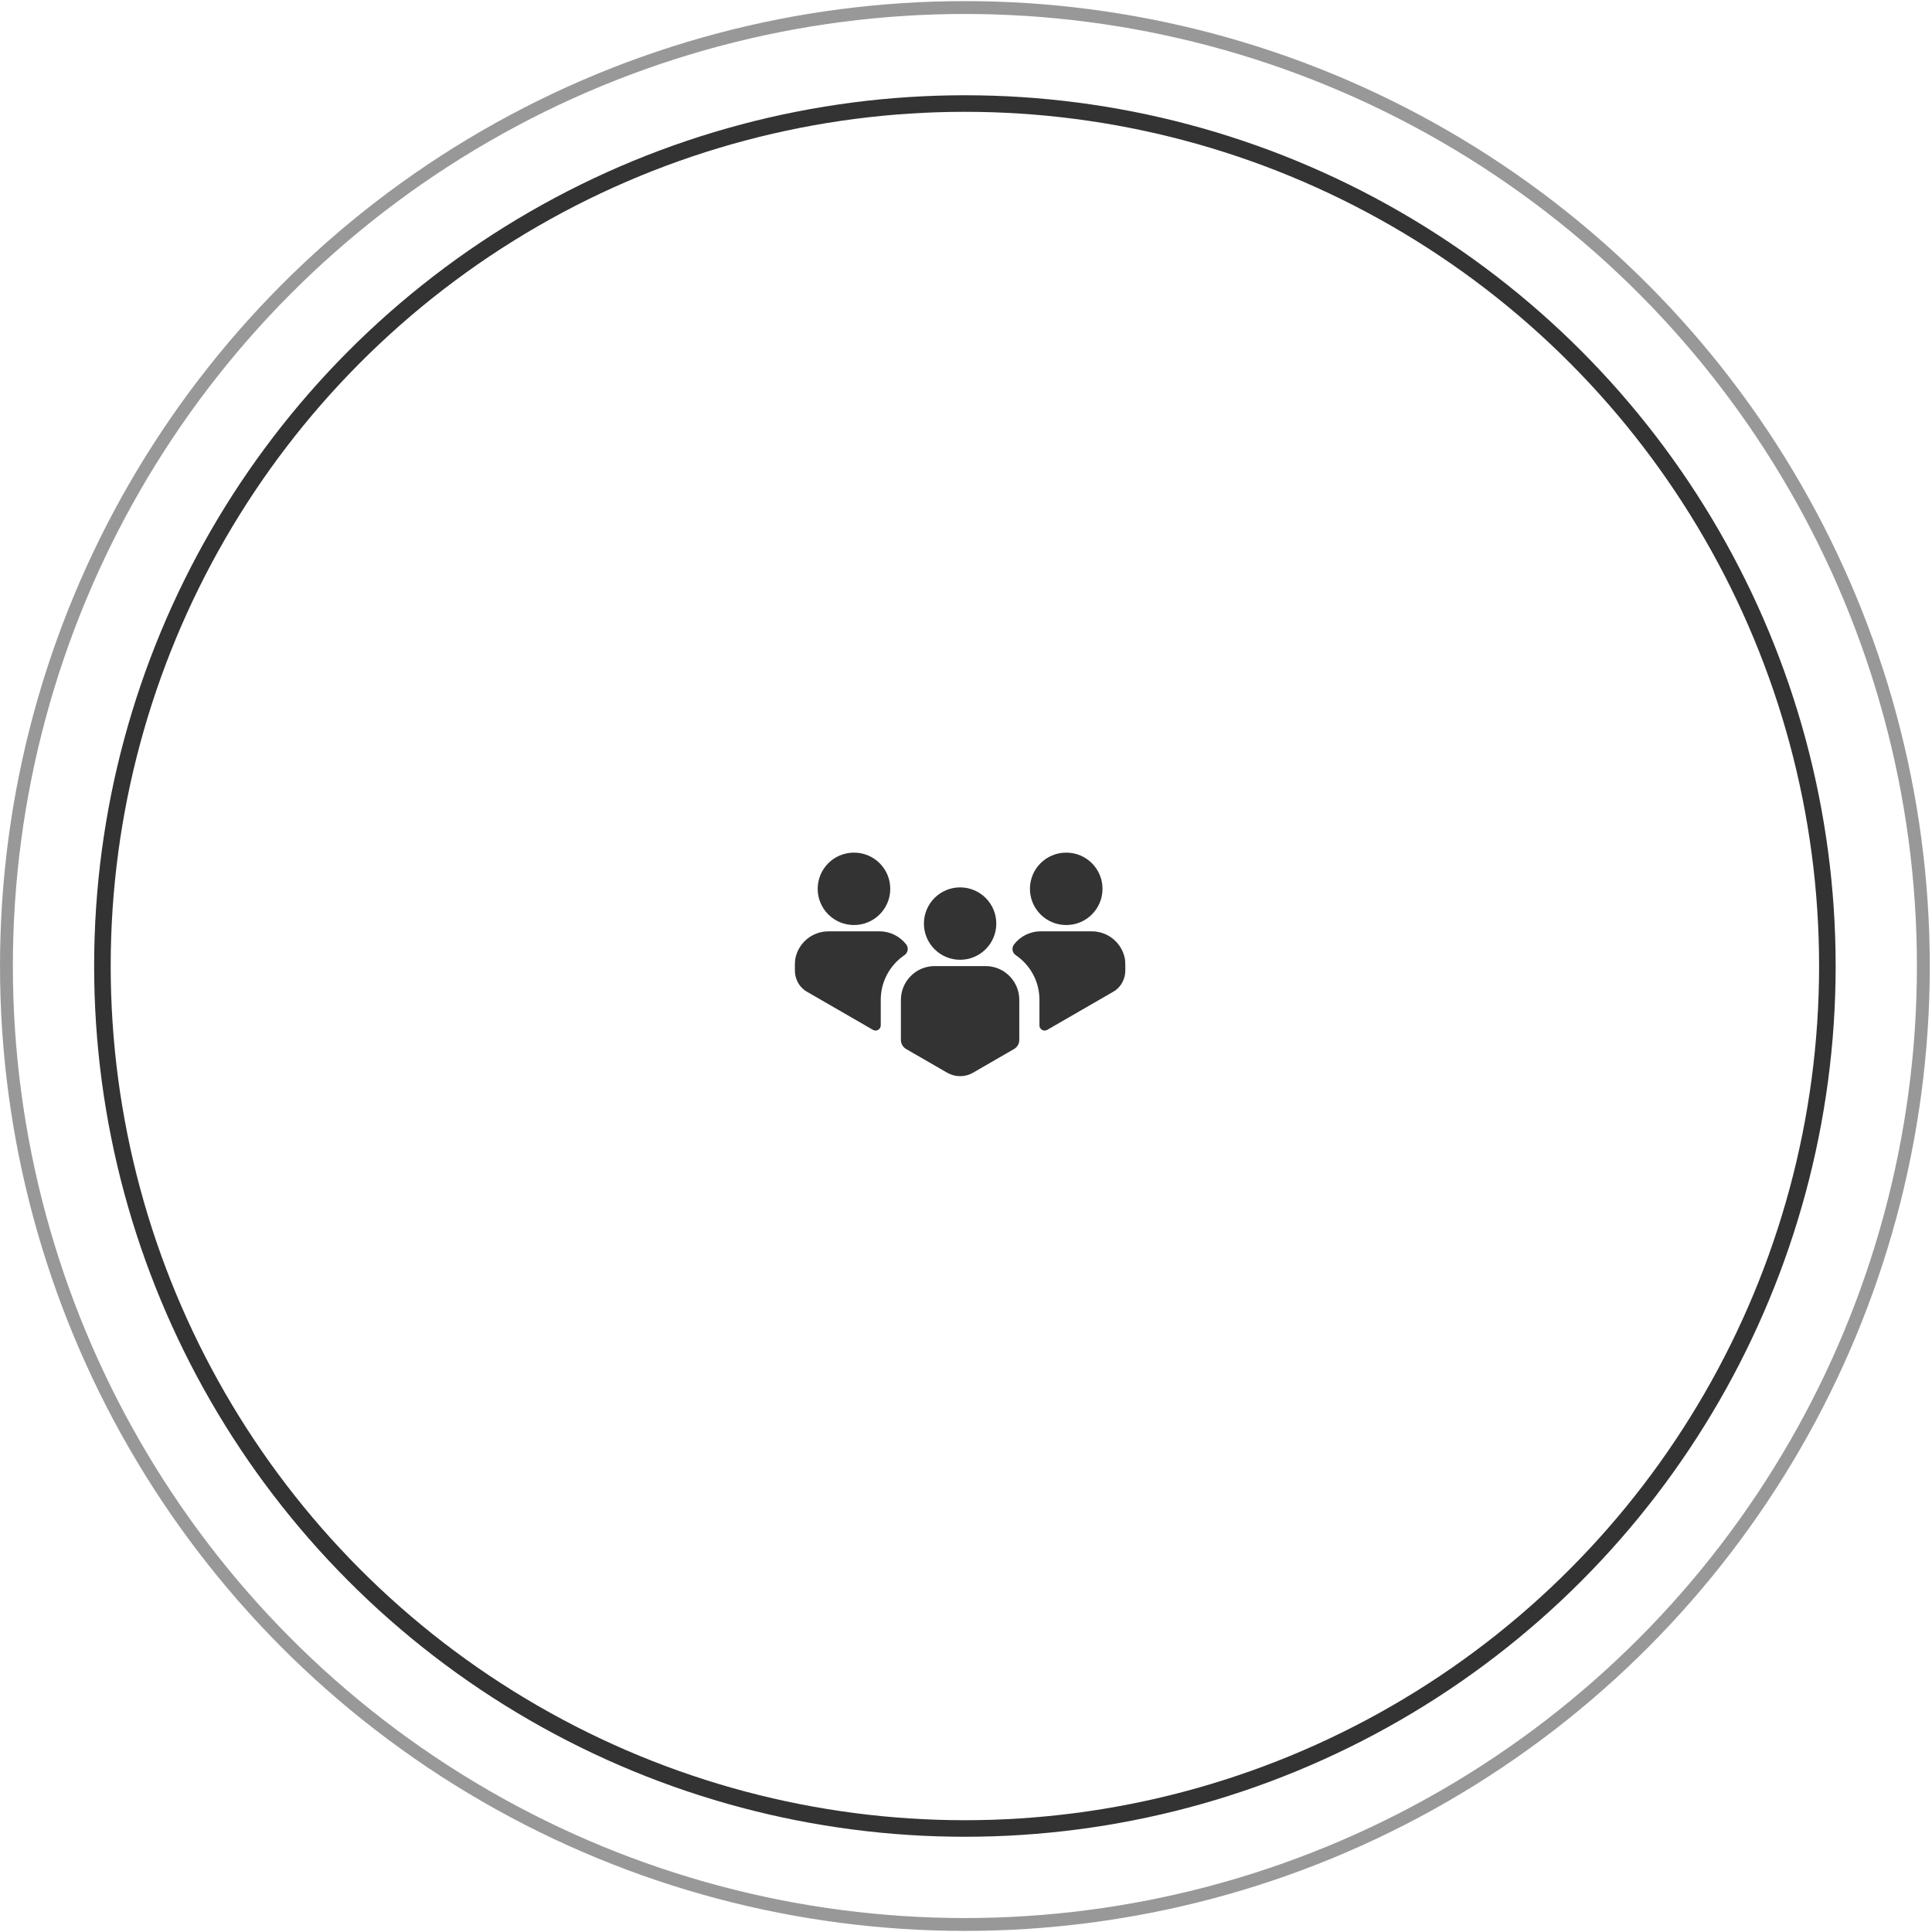
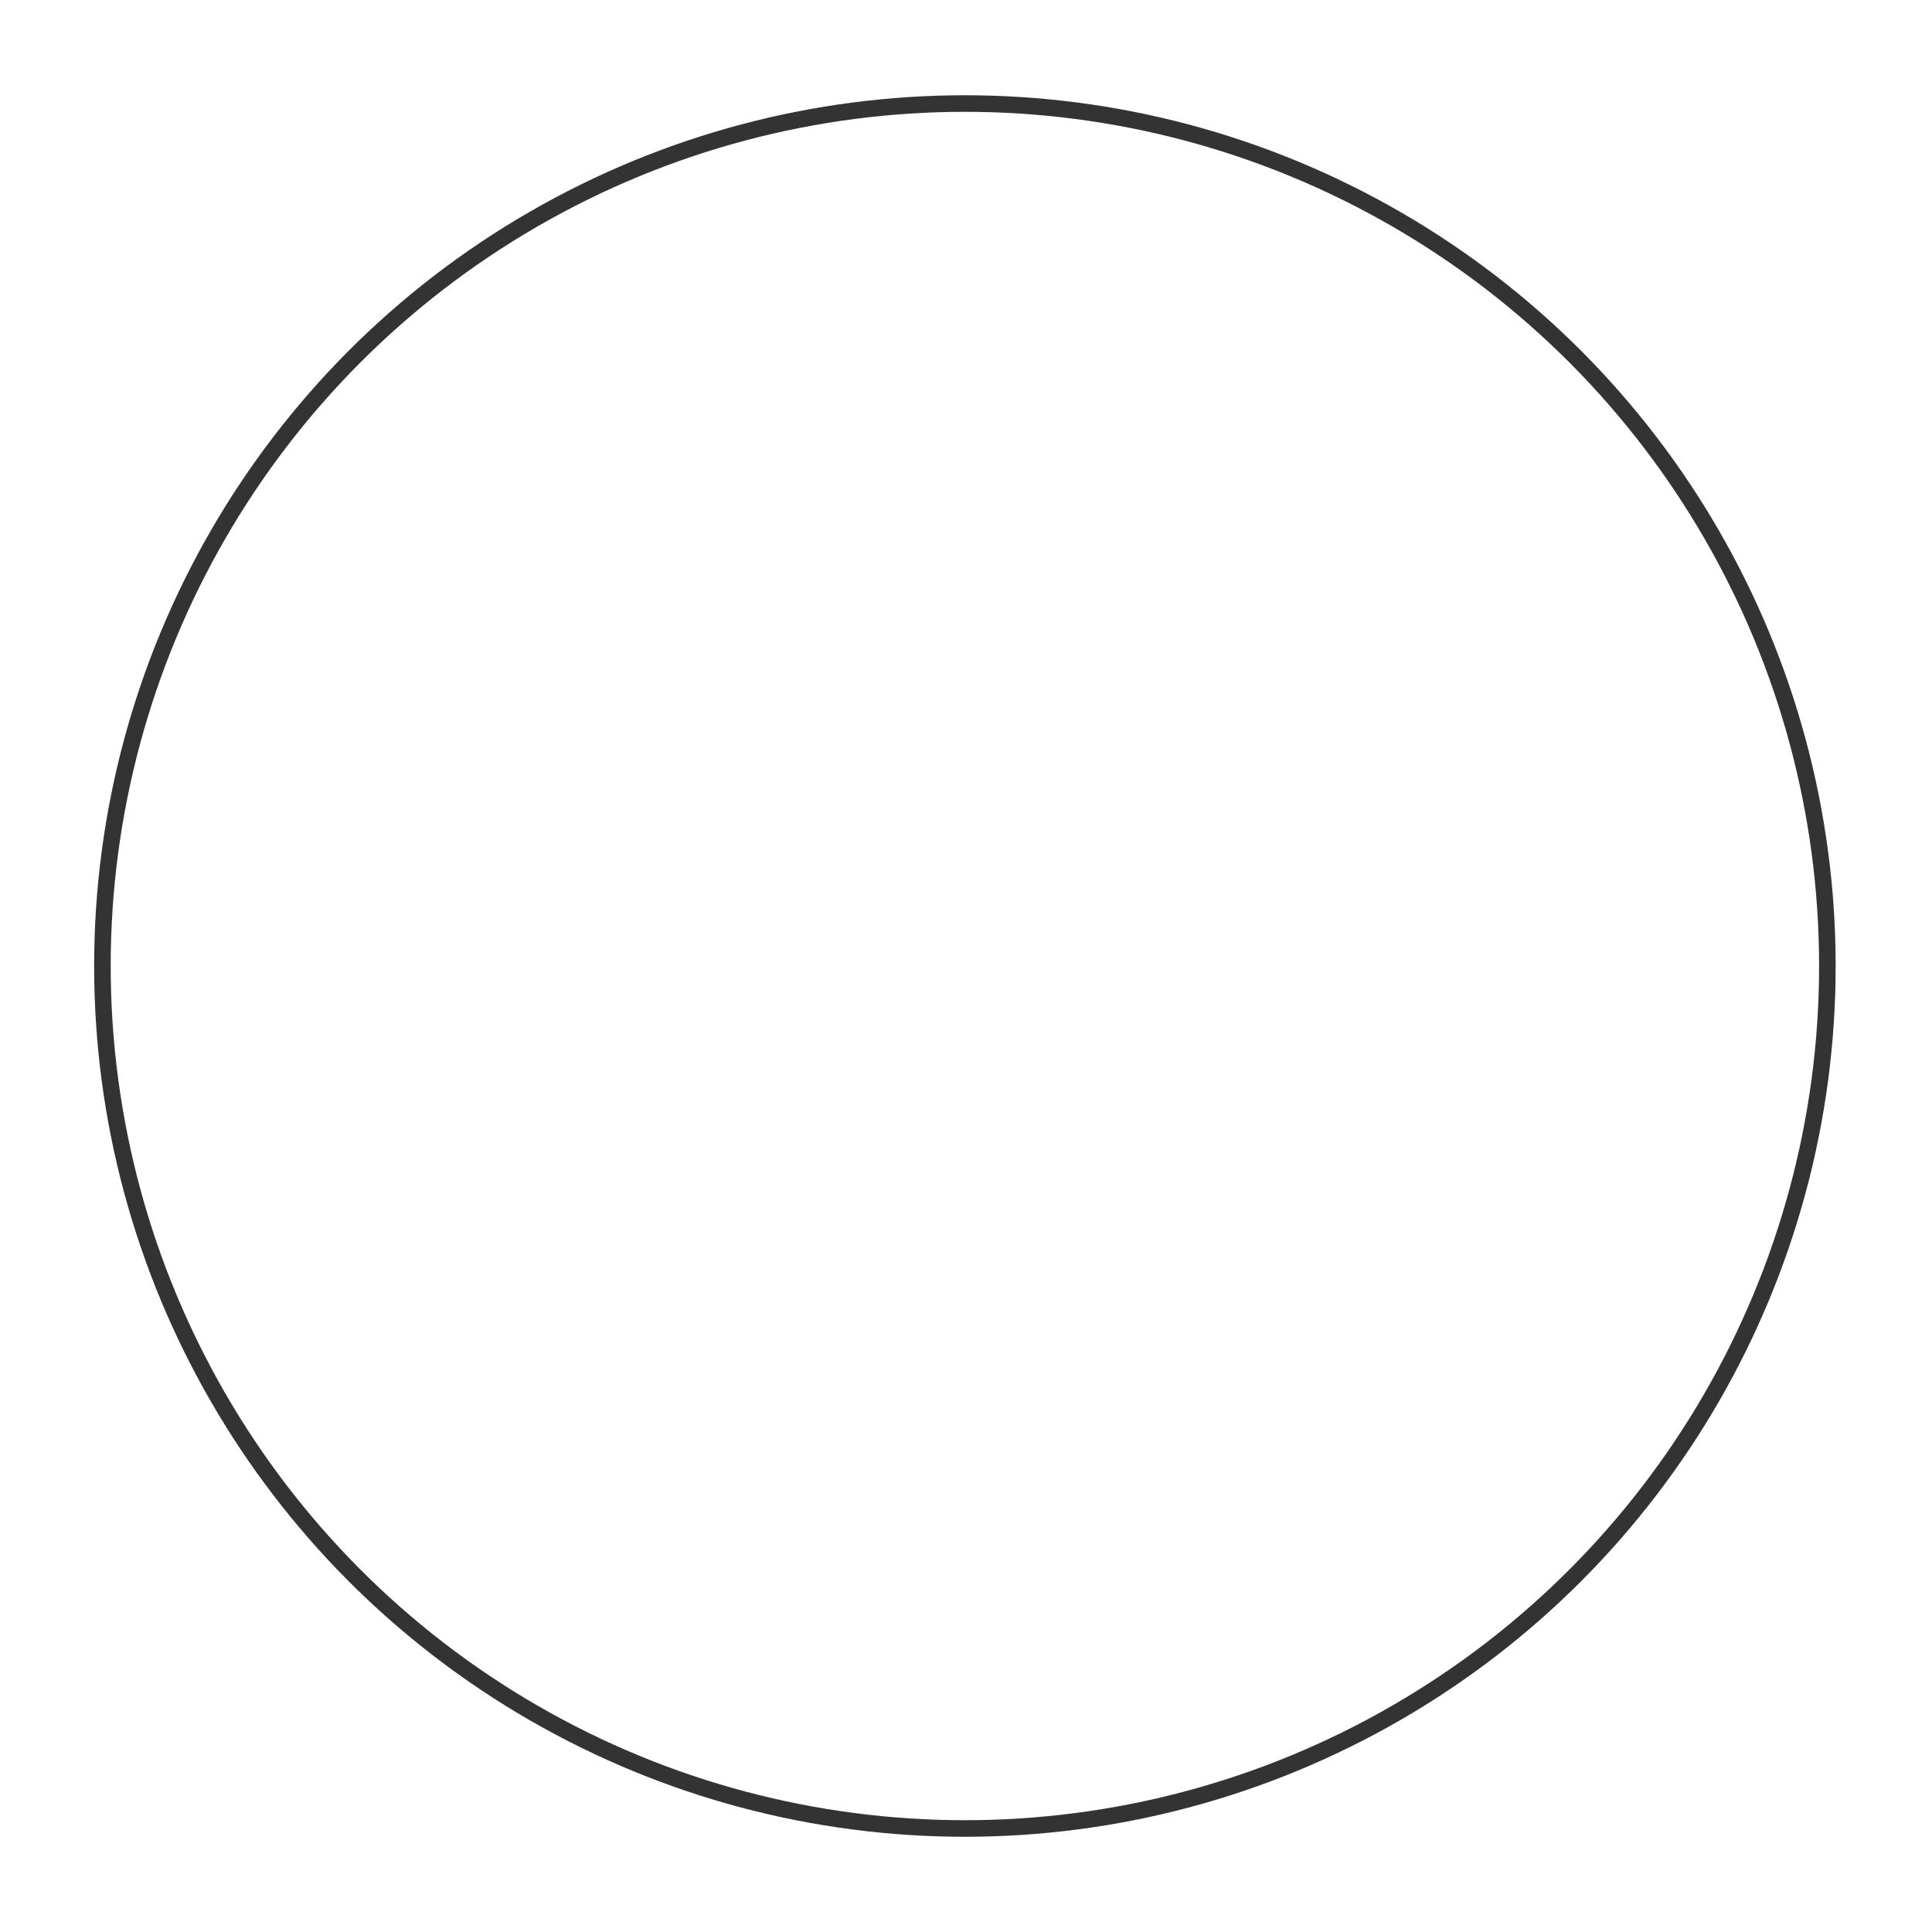
<svg xmlns="http://www.w3.org/2000/svg" width="175" height="175" viewBox="0 0 175 175" fill="none">
  <circle cx="87.4" cy="87.501" r="78.123" stroke="#333333" stroke-width="1.5" />
  <g clip-path="url(#clip0_126_1560)">
-     <path d="M77.344 83.788C77.348 83.788 77.35 83.788 77.353 83.788C77.356 83.788 77.359 83.788 77.361 83.788C79.172 83.788 80.64 82.32 80.64 80.51C80.64 78.699 79.172 77.231 77.361 77.231C77.358 77.231 77.356 77.231 77.353 77.231C77.35 77.231 77.347 77.231 77.344 77.231C75.534 77.231 74.066 78.699 74.066 80.51C74.066 82.32 75.534 83.788 77.344 83.788Z" fill="#333333" />
-     <path d="M82.078 85.538C82.322 85.851 82.249 86.299 81.921 86.522C81.919 86.523 81.918 86.524 81.916 86.525C81.785 86.615 81.659 86.71 81.534 86.814C80.418 87.747 79.778 89.114 79.778 90.564V92.881C79.778 93.241 79.388 93.466 79.076 93.286L73.088 89.828C73.062 89.813 73.038 89.798 73.013 89.782L73 89.774C72.964 89.75 72.928 89.726 72.894 89.701C72.319 89.286 72 88.603 72 87.895V87.417C72 87.321 72.009 87.165 72.014 87.063C72.019 86.987 72.025 86.911 72.04 86.836C72.311 85.425 73.55 84.36 75.04 84.36H79.665C80.645 84.36 81.518 84.821 82.078 85.538Z" fill="#333333" />
    <path d="M96.57 83.788C96.573 83.788 96.576 83.788 96.579 83.788C96.581 83.788 96.584 83.788 96.587 83.788C98.398 83.788 99.865 82.32 99.865 80.51C99.865 78.699 98.398 77.231 96.587 77.231C96.584 77.231 96.581 77.231 96.579 77.231C96.576 77.231 96.573 77.231 96.57 77.231C94.76 77.231 93.292 78.699 93.292 80.51C93.292 82.32 94.76 83.788 96.57 83.788Z" fill="#333333" />
    <path d="M101.93 87.417V87.897C101.93 88.605 101.611 89.289 101.037 89.703C101.004 89.727 100.969 89.751 100.934 89.773C100.904 89.791 100.875 89.809 100.839 89.83L94.855 93.286C94.543 93.466 94.153 93.241 94.153 92.881V90.564C94.153 89.111 93.513 87.743 92.401 86.817C92.274 86.71 92.147 86.614 92.019 86.527C92.016 86.525 92.013 86.523 92.011 86.522C91.683 86.299 91.611 85.852 91.854 85.54C92.413 84.822 93.285 84.36 94.266 84.36H98.891C100.379 84.36 101.618 85.423 101.891 86.83C101.906 86.907 101.912 86.984 101.917 87.062C101.922 87.164 101.93 87.32 101.93 87.417Z" fill="#333333" />
    <path d="M92.327 90.565V94.198C92.327 94.537 92.146 94.85 91.853 95.02L91.241 95.373L88.133 97.168C87.778 97.371 87.375 97.48 86.966 97.48C86.557 97.48 86.152 97.371 85.798 97.168L82.689 95.373L82.314 95.156L82.287 95.14L82.078 95.02C81.785 94.85 81.604 94.537 81.604 94.198V90.565C81.604 89.621 82.032 88.778 82.705 88.216C82.781 88.152 82.859 88.092 82.941 88.036C83.431 87.704 84.023 87.508 84.661 87.508H89.27C89.907 87.508 90.5 87.703 90.99 88.036C91.072 88.092 91.15 88.152 91.227 88.216C91.899 88.776 92.328 89.62 92.328 90.565L92.327 90.565Z" fill="#333333" />
    <path d="M86.966 86.936C88.776 86.936 90.244 85.468 90.244 83.657C90.244 81.847 88.776 80.379 86.966 80.379C85.155 80.379 83.688 81.847 83.688 83.657C83.688 85.468 85.155 86.936 86.966 86.936Z" fill="#333333" />
  </g>
-   <circle opacity="0.5" cx="87.4" cy="87.501" r="86.817" stroke="#333333" stroke-width="1.165" />
  <defs>
    <clipPath id="clip0_126_1560">
-       <rect width="29.93" height="20.249" fill="white" transform="translate(72 77.231)" />
-     </clipPath>
+       </clipPath>
  </defs>
</svg>